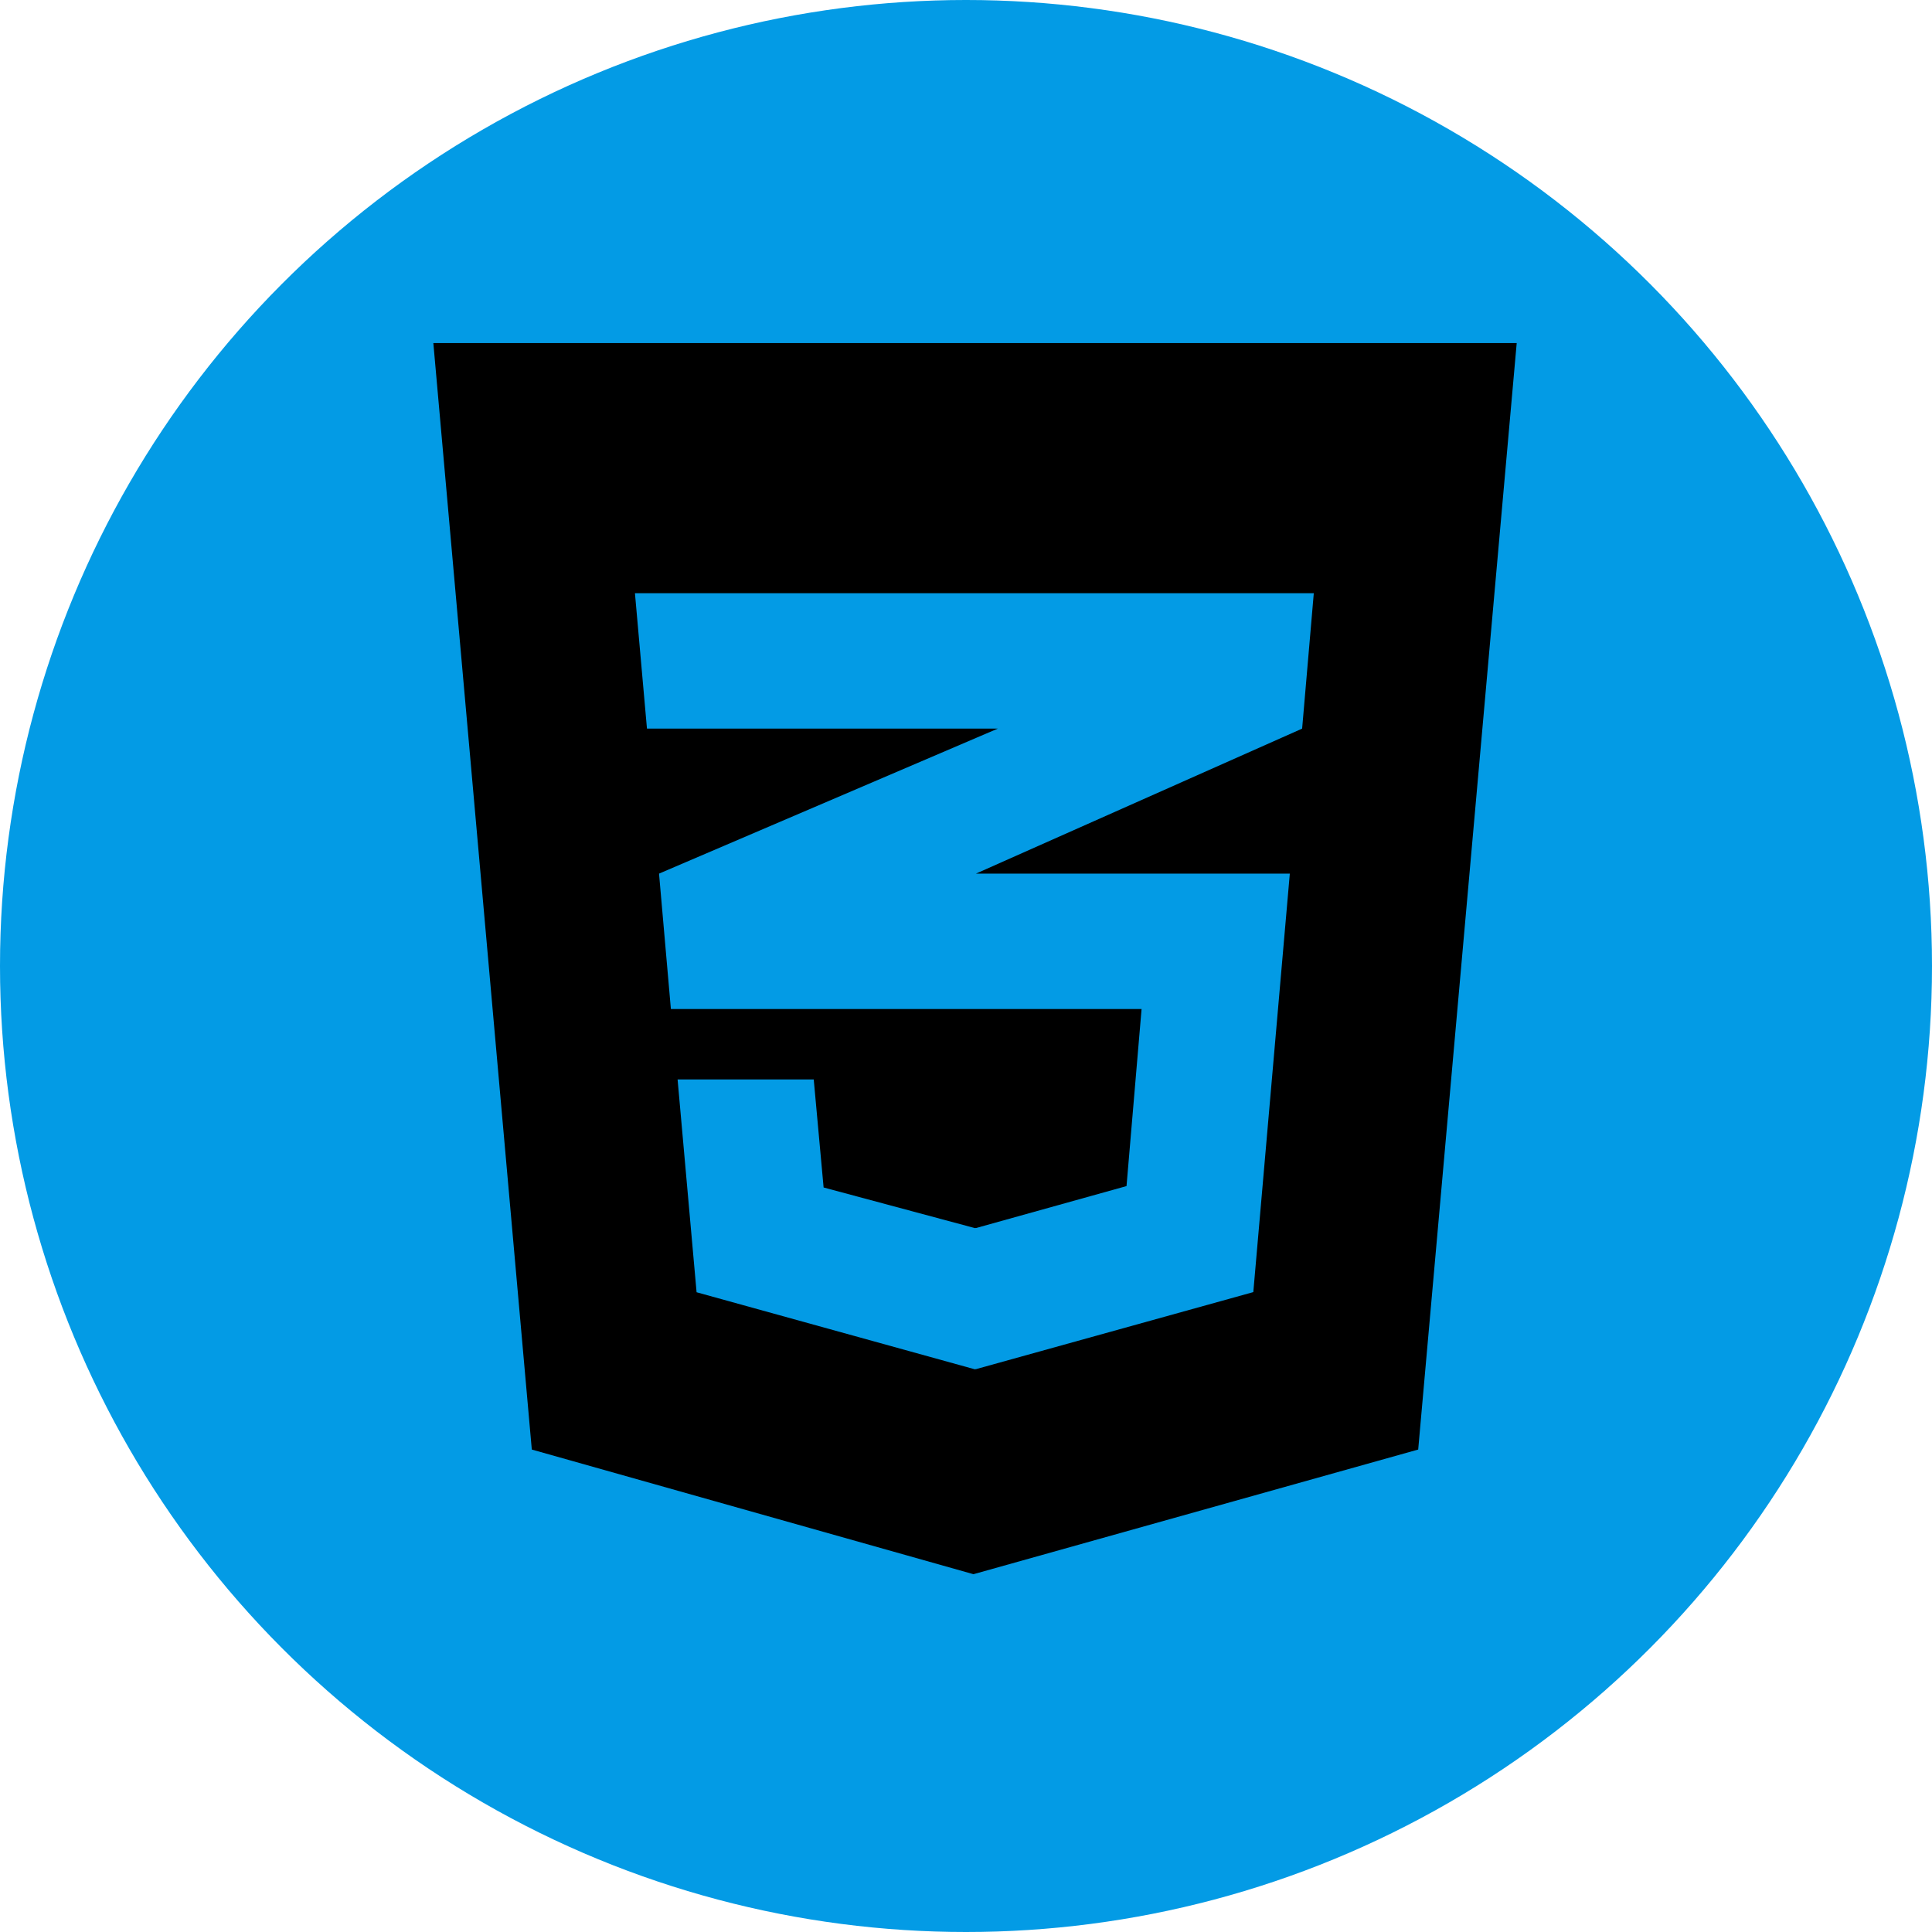
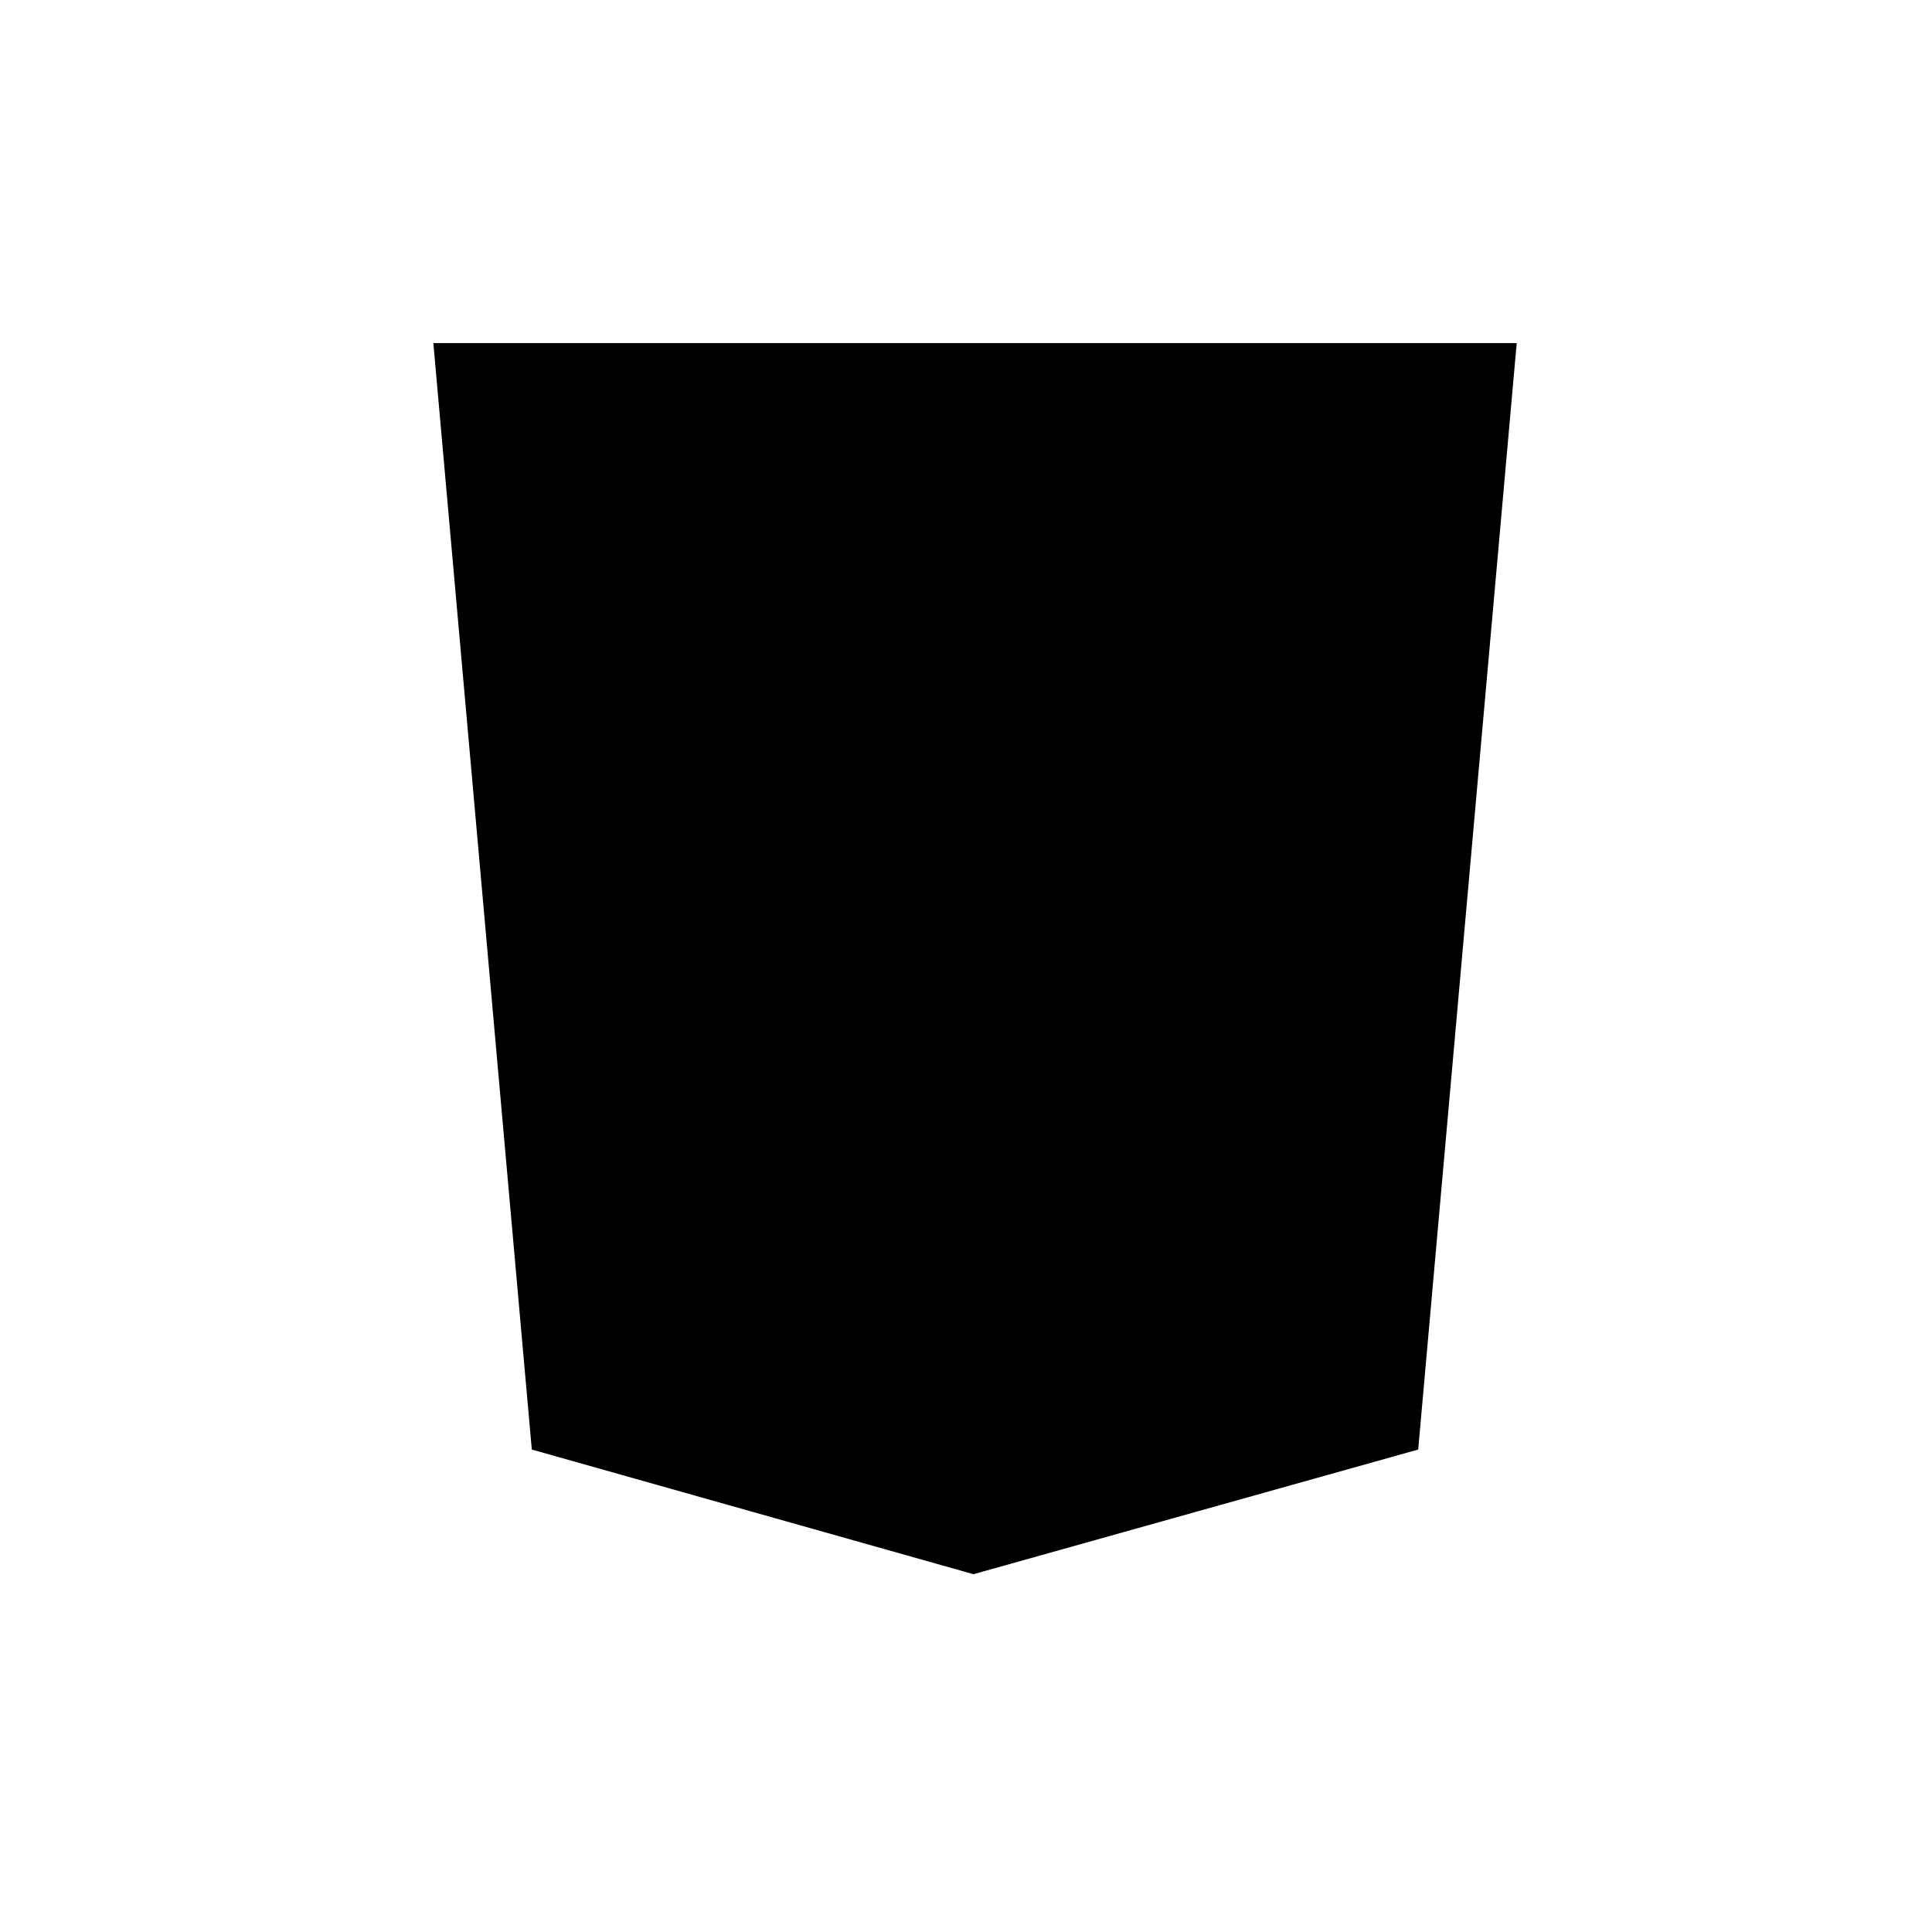
<svg xmlns="http://www.w3.org/2000/svg" width="107" height="107" viewBox="0 0 107 107" fill="none">
-   <circle cx="53.5" cy="53.5" r="53.5" fill="#039BE5" />
  <path fill-rule="evenodd" clip-rule="evenodd" d="M53.913 87.184L78.544 80.28L84 19H24L29.453 80.28L53.913 87.184Z" fill="black" />
-   <path d="M54.05 40.353H55.261L54.05 40.871L36.499 48.384L37.156 55.884H54.05H63.224L62.39 65.689L54.05 68.014V68.008L53.993 68.016L45.614 65.766L45.067 59.784H37.527L38.579 71.569L53.991 75.836L54.05 75.823V75.828L69.412 71.561L71.434 48.384H54.05L72.116 40.353L72.762 32.853H54.05H53.974H35.165L35.831 40.353H54.05Z" fill="#039BE5" />
</svg>